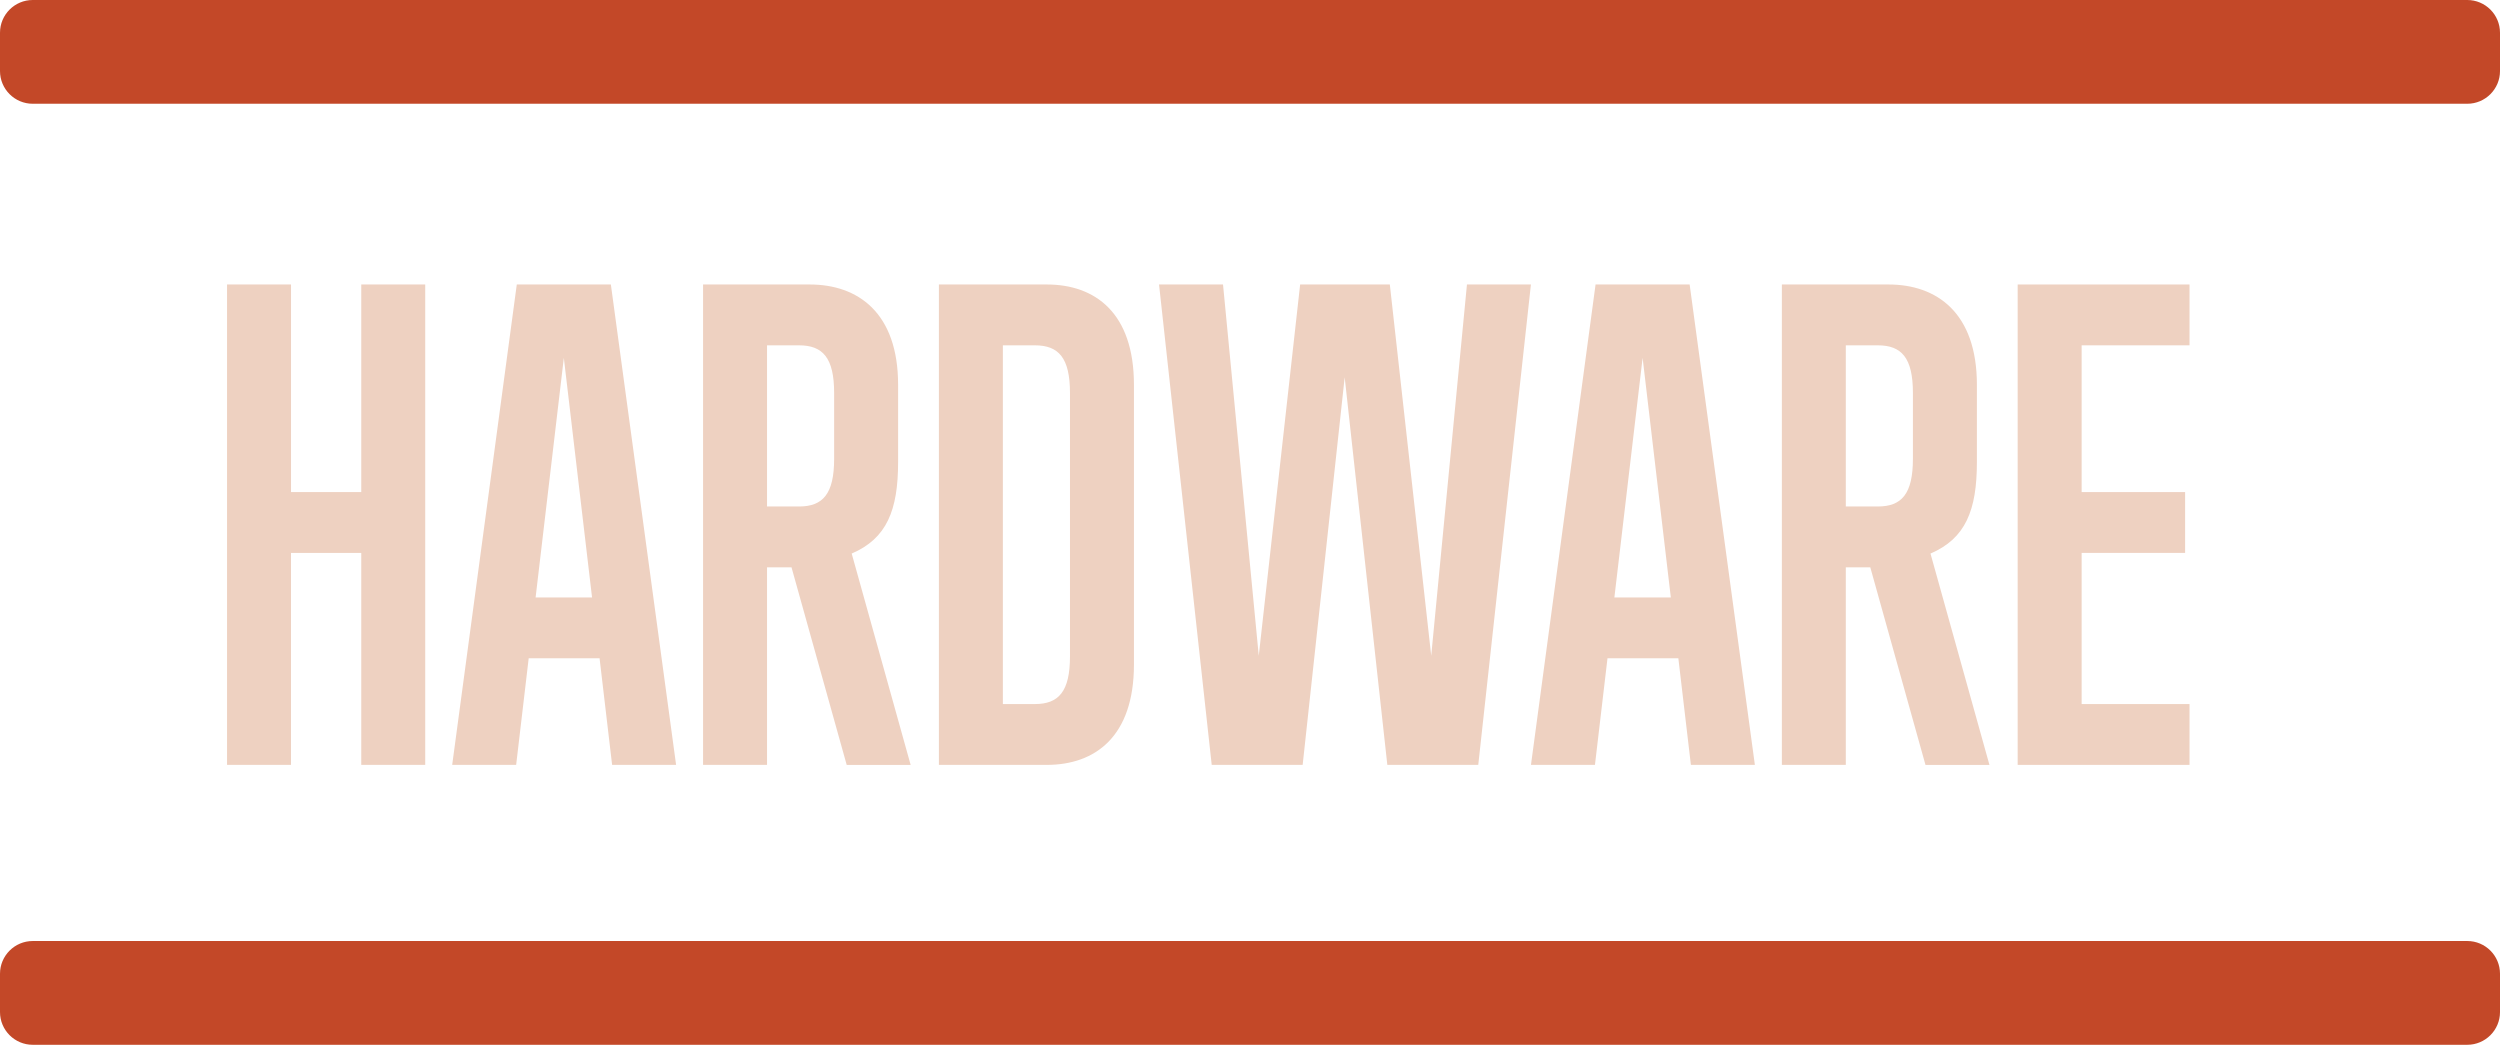
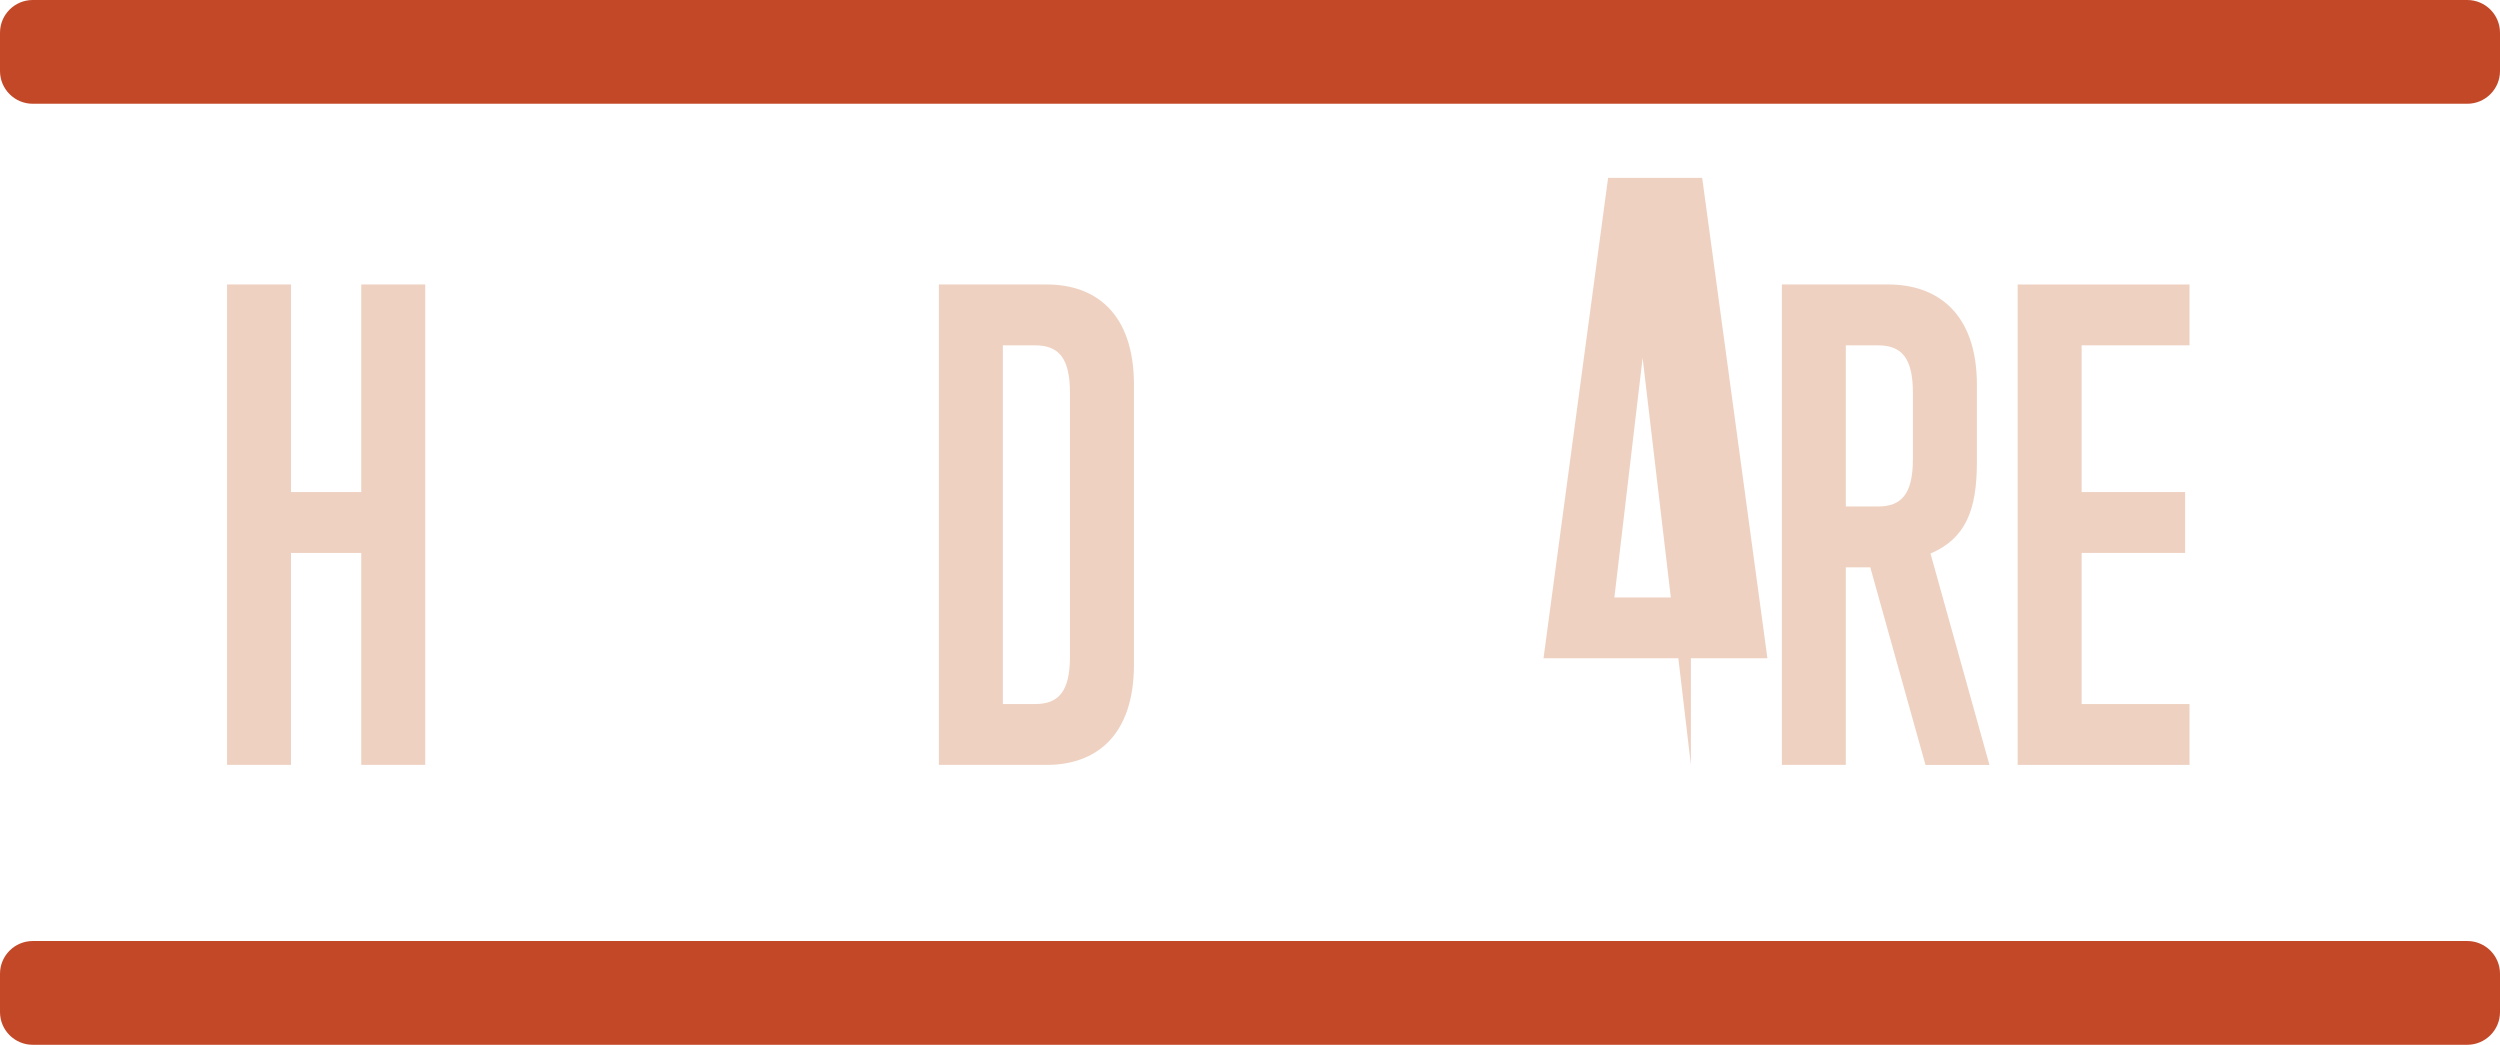
<svg xmlns="http://www.w3.org/2000/svg" version="1.1" x="0px" y="0px" width="150.545px" height="62.915px" viewBox="0 0 150.545 62.915" style="enable-background:new 0 0 150.545 62.915;" xml:space="preserve">
  <style type="text/css">
	.st0{fill:#EED1C1;}
	.st1{fill:#C34828;}
</style>
  <defs>
</defs>
  <g id="XMLID_17_">
    <g id="XMLID_198_">
      <path id="XMLID_218_" class="st0" d="M21.754,46.059V33.295h-4.23v12.765h-3.852V17.131h3.852v12.501h4.23V17.131h3.852v28.929    H21.754z" />
-       <path id="XMLID_215_" class="st0" d="M36.86,46.059l-0.755-6.42h-4.268l-0.755,6.42H27.23l3.89-28.929h5.665l3.928,28.929H36.86z     M33.953,21.55l-1.7,14.427h3.399L33.953,21.55z" />
-       <path id="XMLID_212_" class="st0" d="M50.986,46.059l-3.323-11.896h-1.474v11.896h-3.852V17.131h6.42    c2.908,0,5.325,1.7,5.325,6.043v4.645c0,2.908-0.68,4.607-2.795,5.515l3.55,12.727H50.986z M50.23,23.665    c0-2.115-0.68-2.87-2.114-2.87h-1.927V30.5h1.927c1.435,0,2.114-0.755,2.114-2.87V23.665z" />
      <path id="XMLID_209_" class="st0" d="M56.539,46.059V17.131h6.495c2.908,0,5.25,1.7,5.25,6.043v16.843    c0,4.344-2.342,6.043-5.25,6.043H56.539z M64.432,23.665c0-2.115-0.68-2.87-2.114-2.87h-1.927v21.602h1.927    c1.435,0,2.114-0.756,2.114-2.87V23.665z" />
-       <path id="XMLID_207_" class="st0" d="M89.018,46.059h-5.476L80.974,22.72l-2.53,23.339h-5.477l-3.172-28.929h3.853L75.8,39.488    l2.492-22.357h5.4l2.493,22.357l2.152-22.357h3.852L89.018,46.059z" />
-       <path id="XMLID_204_" class="st0" d="M101.822,46.059l-0.755-6.42H96.8l-0.755,6.42h-3.853l3.89-28.929h5.665l3.928,28.929    H101.822z M98.915,21.55l-1.7,14.427h3.399L98.915,21.55z" />
+       <path id="XMLID_204_" class="st0" d="M101.822,46.059l-0.755-6.42H96.8h-3.853l3.89-28.929h5.665l3.928,28.929    H101.822z M98.915,21.55l-1.7,14.427h3.399L98.915,21.55z" />
      <path id="XMLID_201_" class="st0" d="M115.948,46.059l-3.323-11.896h-1.474v11.896H107.3V17.131h6.42    c2.908,0,5.325,1.7,5.325,6.043v4.645c0,2.908-0.68,4.607-2.795,5.515l3.55,12.727H115.948z M115.192,23.665    c0-2.115-0.68-2.87-2.114-2.87h-1.927V30.5h1.927c1.435,0,2.114-0.755,2.114-2.87V23.665z" />
      <path id="XMLID_199_" class="st0" d="M121.5,46.059V17.131h10.348v3.664h-6.496v8.837h6.231v3.663h-6.231v9.102h6.496v3.663H121.5    z" />
    </g>
  </g>
  <path id="XMLID_16_" class="st1" d="M1.973,62.915h146.599c1.089,0,1.973-0.883,1.973-1.973v-2.303c0-1.089-0.883-1.973-1.973-1.973  H1.973C0.883,56.667,0,57.55,0,58.639v2.303C0,62.032,0.883,62.915,1.973,62.915z" />
  <path id="XMLID_15_" class="st1" d="M1.973,6.248h146.599c1.089,0,1.973-0.883,1.973-1.973V1.973c0-1.089-0.883-1.973-1.973-1.973  H1.973C0.883,0,0,0.883,0,1.973v2.303C0,5.365,0.883,6.248,1.973,6.248z" />
</svg>